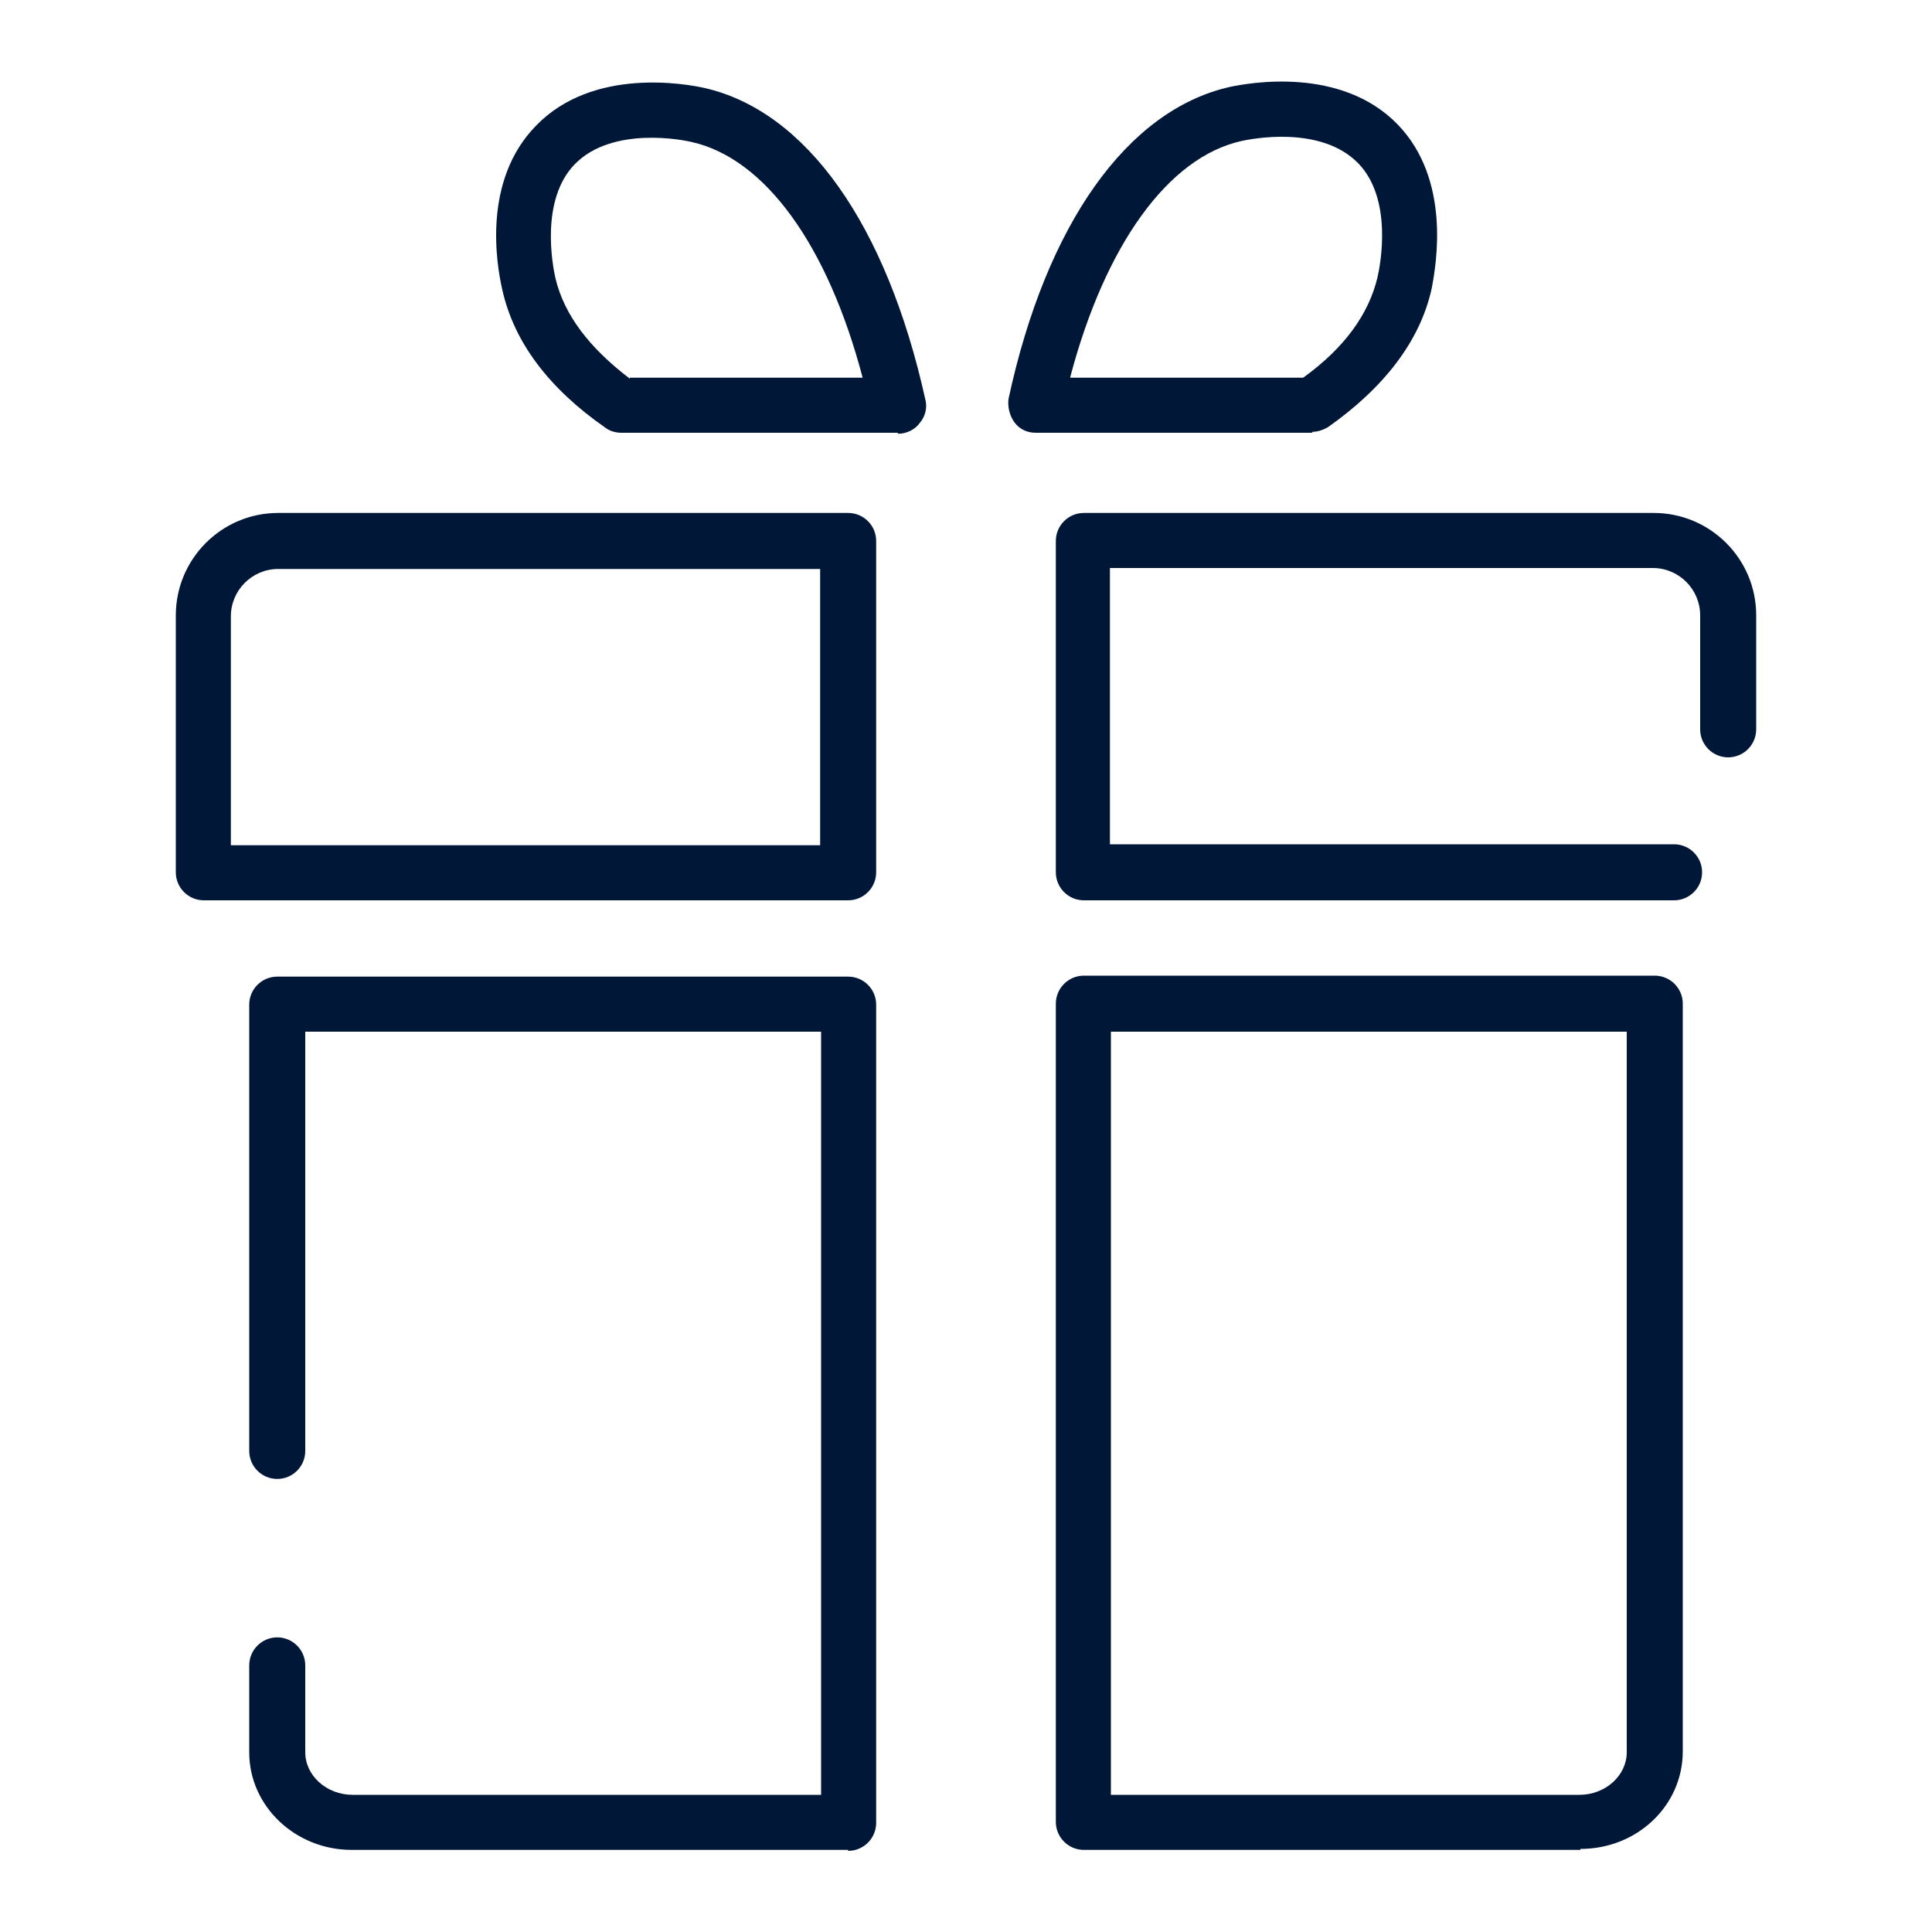
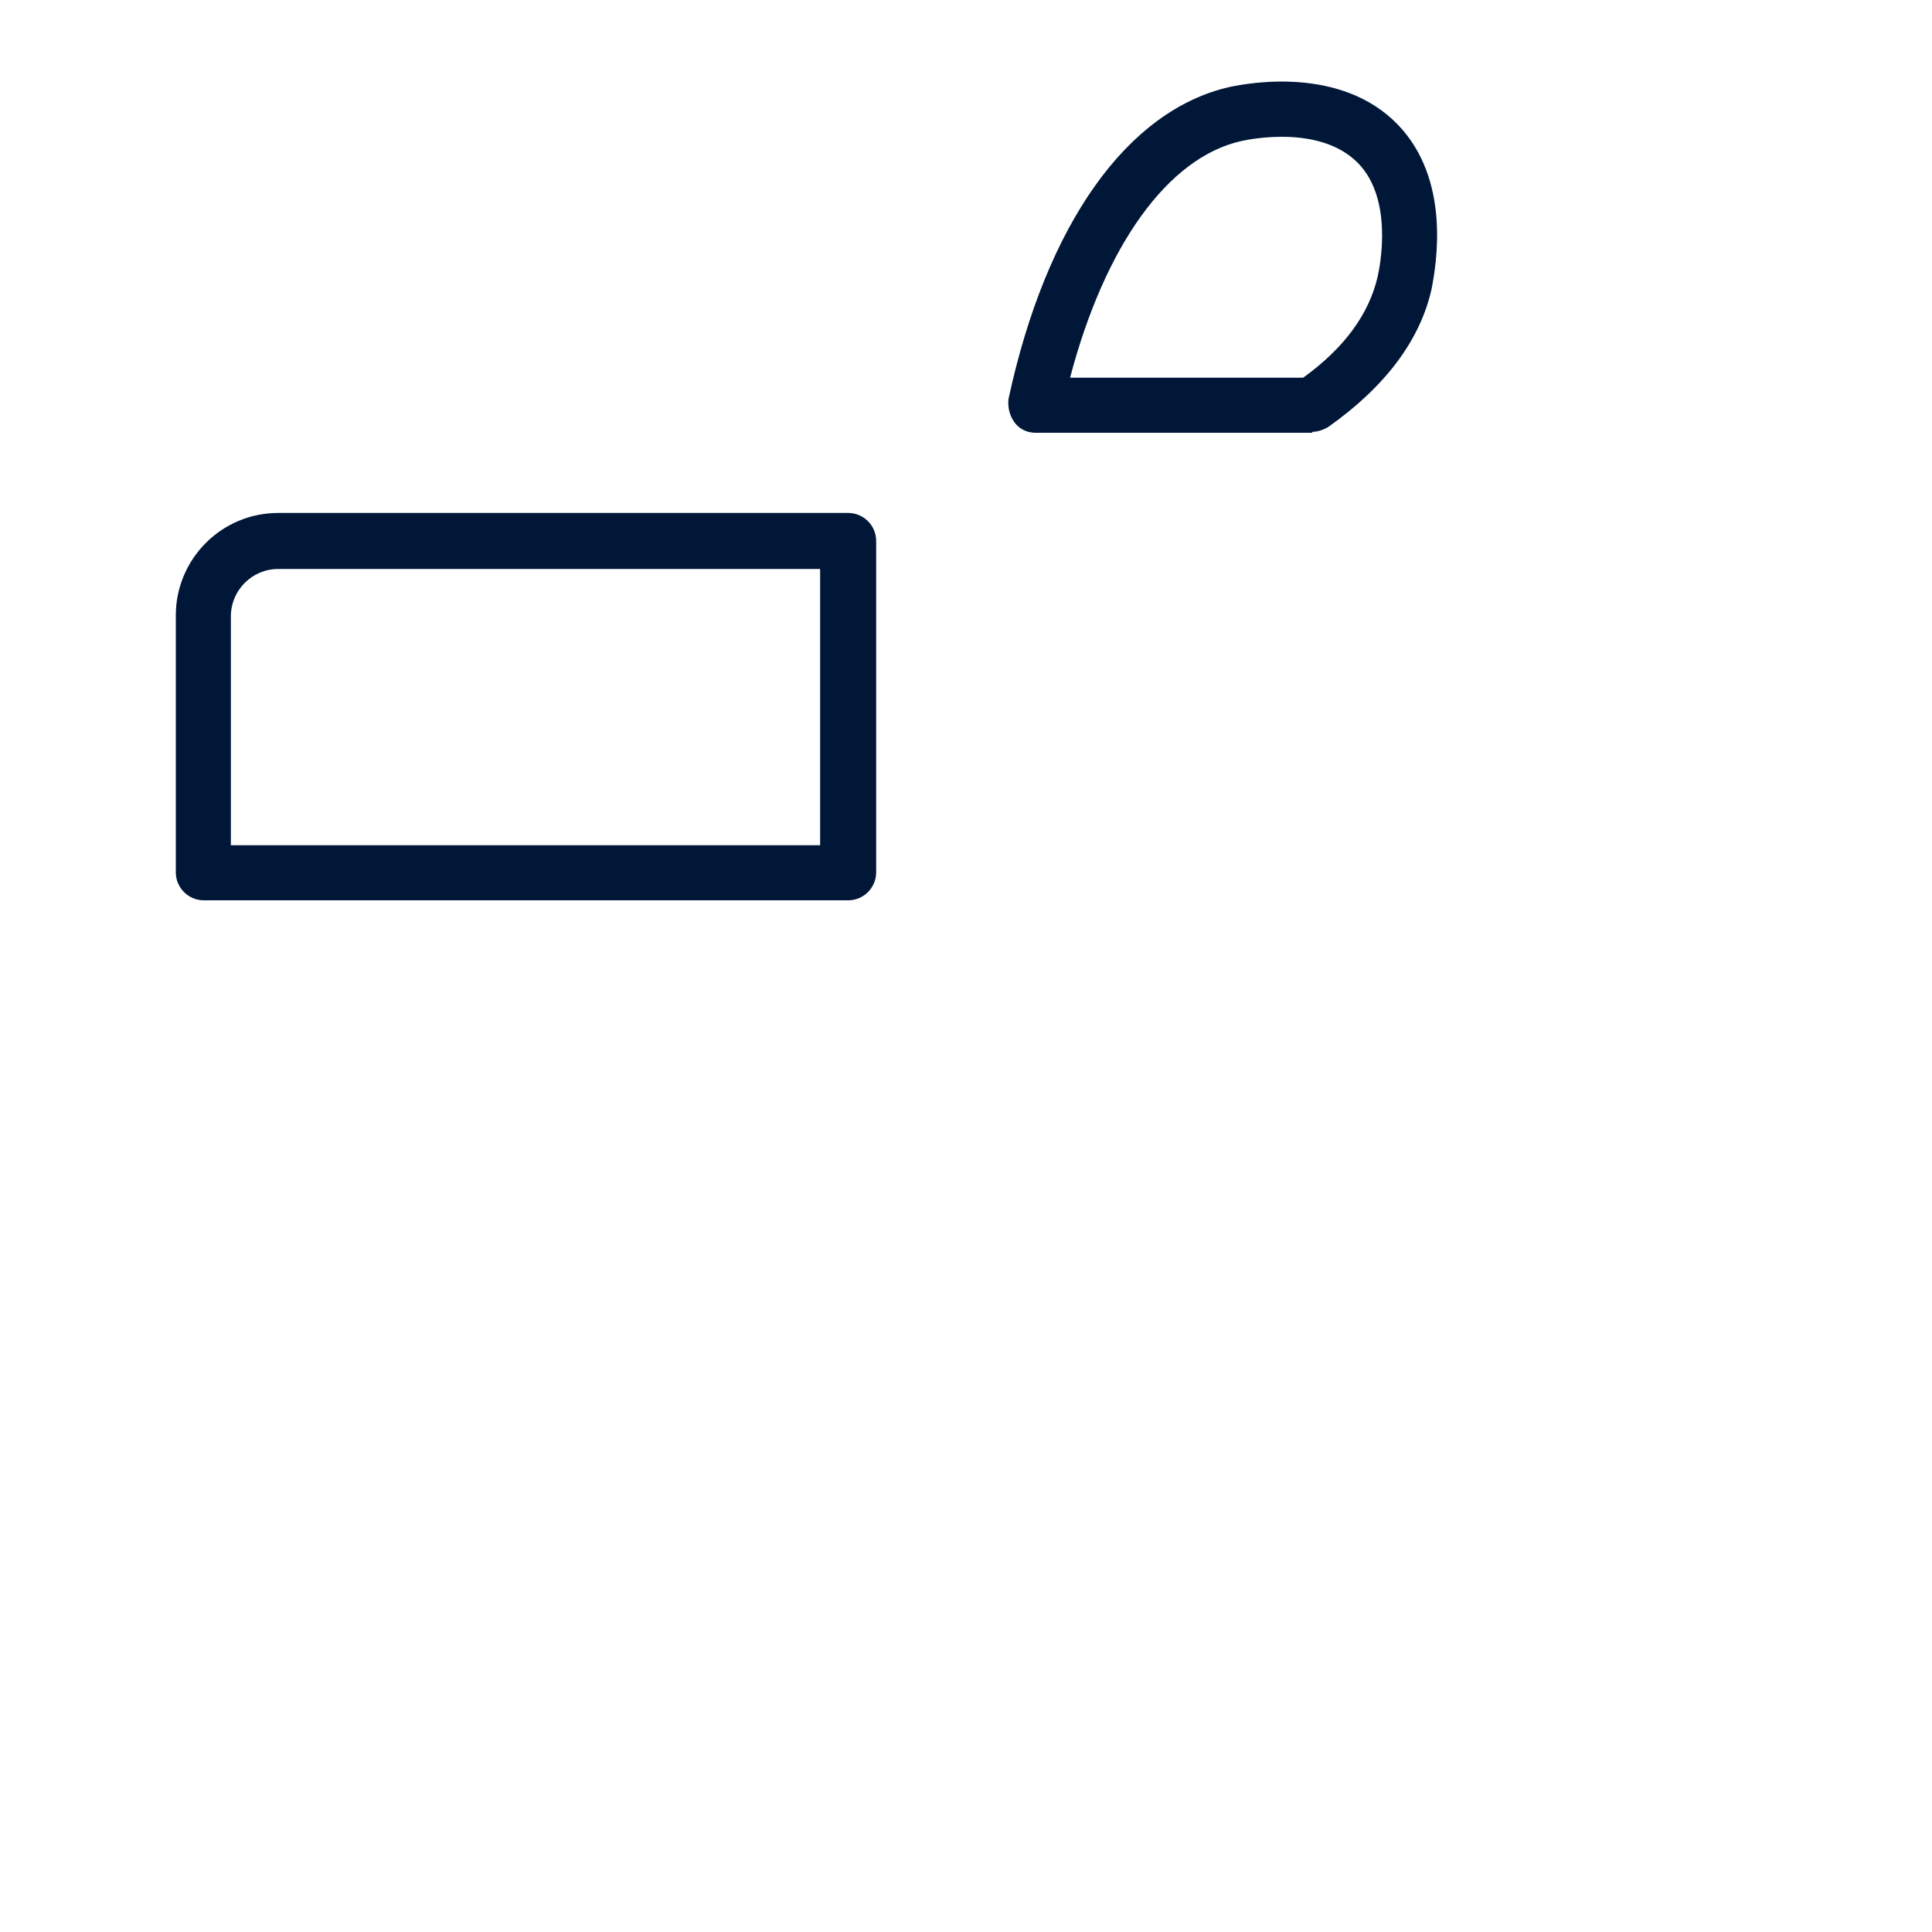
<svg xmlns="http://www.w3.org/2000/svg" id="Layer_1" version="1.1" viewBox="0 0 200 200">
  <defs>
    <style>
      .st0 {
        fill: #001738;
      }
    </style>
  </defs>
  <g>
-     <path class="st0" d="M163.6,191.5h-51.4c-1.6,0-2.9-1.3-2.9-2.9v-84.7c0-1.6,1.3-2.9,2.9-2.9h59.1c1.6,0,2.9,1.3,2.9,2.9v77.4c0,5.6-4.7,10.1-10.6,10.1ZM115,185.8h48.5c2.7,0,4.9-2,4.9-4.4v-74.6h-53.4v79h0Z" />
-     <path class="st0" d="M87.8,191.5h-51.4c-5.8,0-10.6-4.5-10.6-10.1v-9c0-1.6,1.3-2.9,2.9-2.9s2.9,1.3,2.9,2.9v9c0,2.4,2.2,4.4,4.9,4.4h48.5v-79H31.6v43.4c0,1.6-1.3,2.9-2.9,2.9s-2.9-1.3-2.9-2.9v-46.2c0-1.6,1.3-2.9,2.9-2.9h59.1c1.6,0,2.9,1.3,2.9,2.9v84.7c0,1.6-1.3,2.9-2.9,2.9h0Z" />
    <path class="st0" d="M87.8,93.2H21.1c-1.6,0-2.9-1.3-2.9-2.9v-26.6c0-5.8,4.7-10.6,10.6-10.6h59c1.6,0,2.9,1.3,2.9,2.9v34.3c0,1.6-1.3,2.9-2.9,2.9ZM23.9,87.5h61v-28.6H28.8c-2.7,0-4.9,2.2-4.9,4.9v23.7h0Z" />
-     <path class="st0" d="M173.5,93.2h-61.3c-1.6,0-2.9-1.3-2.9-2.9v-34.3c0-1.6,1.3-2.9,2.9-2.9h59c5.8,0,10.6,4.7,10.6,10.6v11.8c0,1.6-1.3,2.9-2.9,2.9s-2.9-1.3-2.9-2.9v-11.8c0-2.7-2.2-4.9-4.9-4.9h-56.2v28.6h58.4c1.6,0,2.9,1.3,2.9,2.9s-1.3,2.9-2.9,2.9h0Z" />
  </g>
  <g>
-     <path class="st0" d="M92.9,44.8h-28.6c-.6,0-1.2-.2-1.6-.5-5.9-4.1-9.5-8.9-10.7-14.3-.6-2.6-2.1-11.3,3.5-17,5.9-6.1,15.6-4.3,17.4-3.9h0c10.6,2.4,18.9,14.2,22.9,32.3.2.8,0,1.7-.6,2.4-.5.7-1.4,1.1-2.2,1.1h0ZM65.2,39.1h24.1c-3.6-13.7-10.1-22.7-17.7-24.4h0c-.8-.2-8.2-1.7-12.1,2.3-3.6,3.7-2.3,10.5-2,11.8.9,3.8,3.5,7.2,7.7,10.4h0Z" />
    <path class="st0" d="M135.8,44.8h-28.6c-.9,0-1.7-.4-2.2-1.1-.5-.7-.7-1.6-.6-2.4,3.9-18.1,12.3-29.9,22.9-32.3,1.9-.4,11.5-2.2,17.4,3.9,5.5,5.7,4,14.4,3.5,17h0c-1.2,5.4-4.9,10.2-10.7,14.3-.5.3-1.1.5-1.6.5ZM110.8,39.1h24.1c4.3-3.1,6.8-6.6,7.7-10.4h0c.3-1.3,1.6-8.1-2-11.8-3.9-4-11.2-2.5-12.1-2.3-7.6,1.7-14.1,10.8-17.7,24.4h0ZM145.4,29.3h0Z" />
  </g>
</svg>